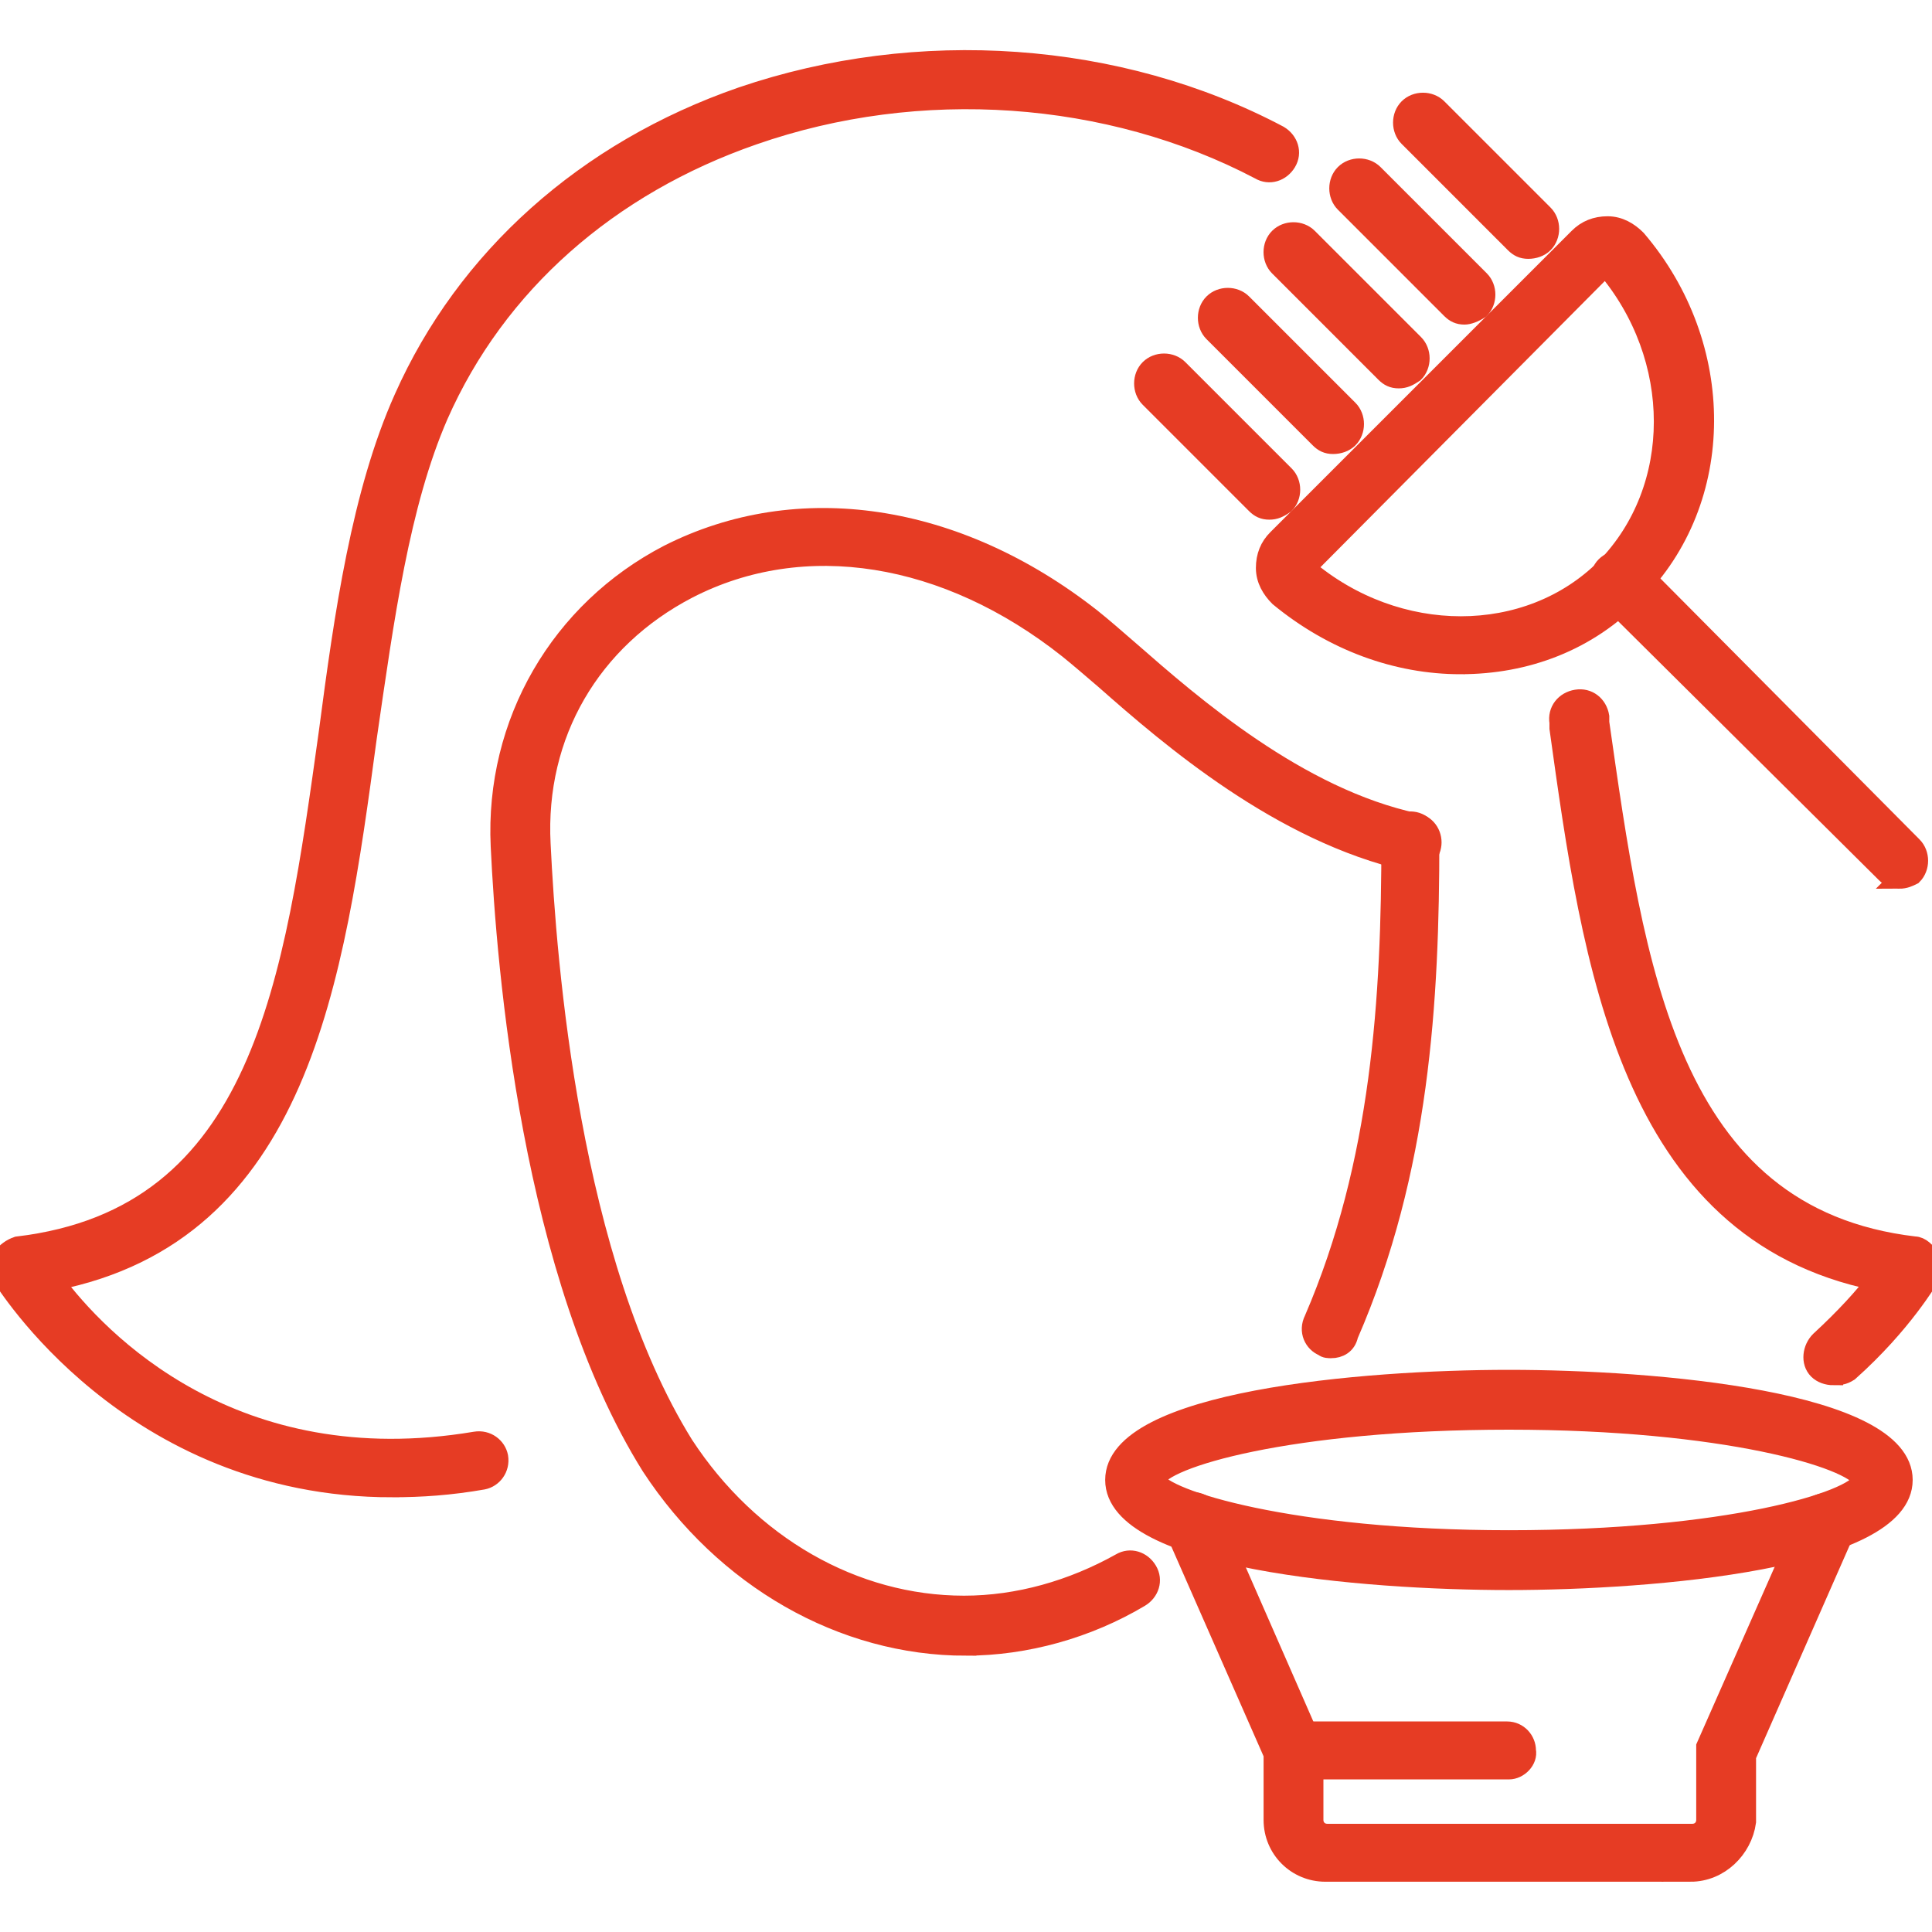
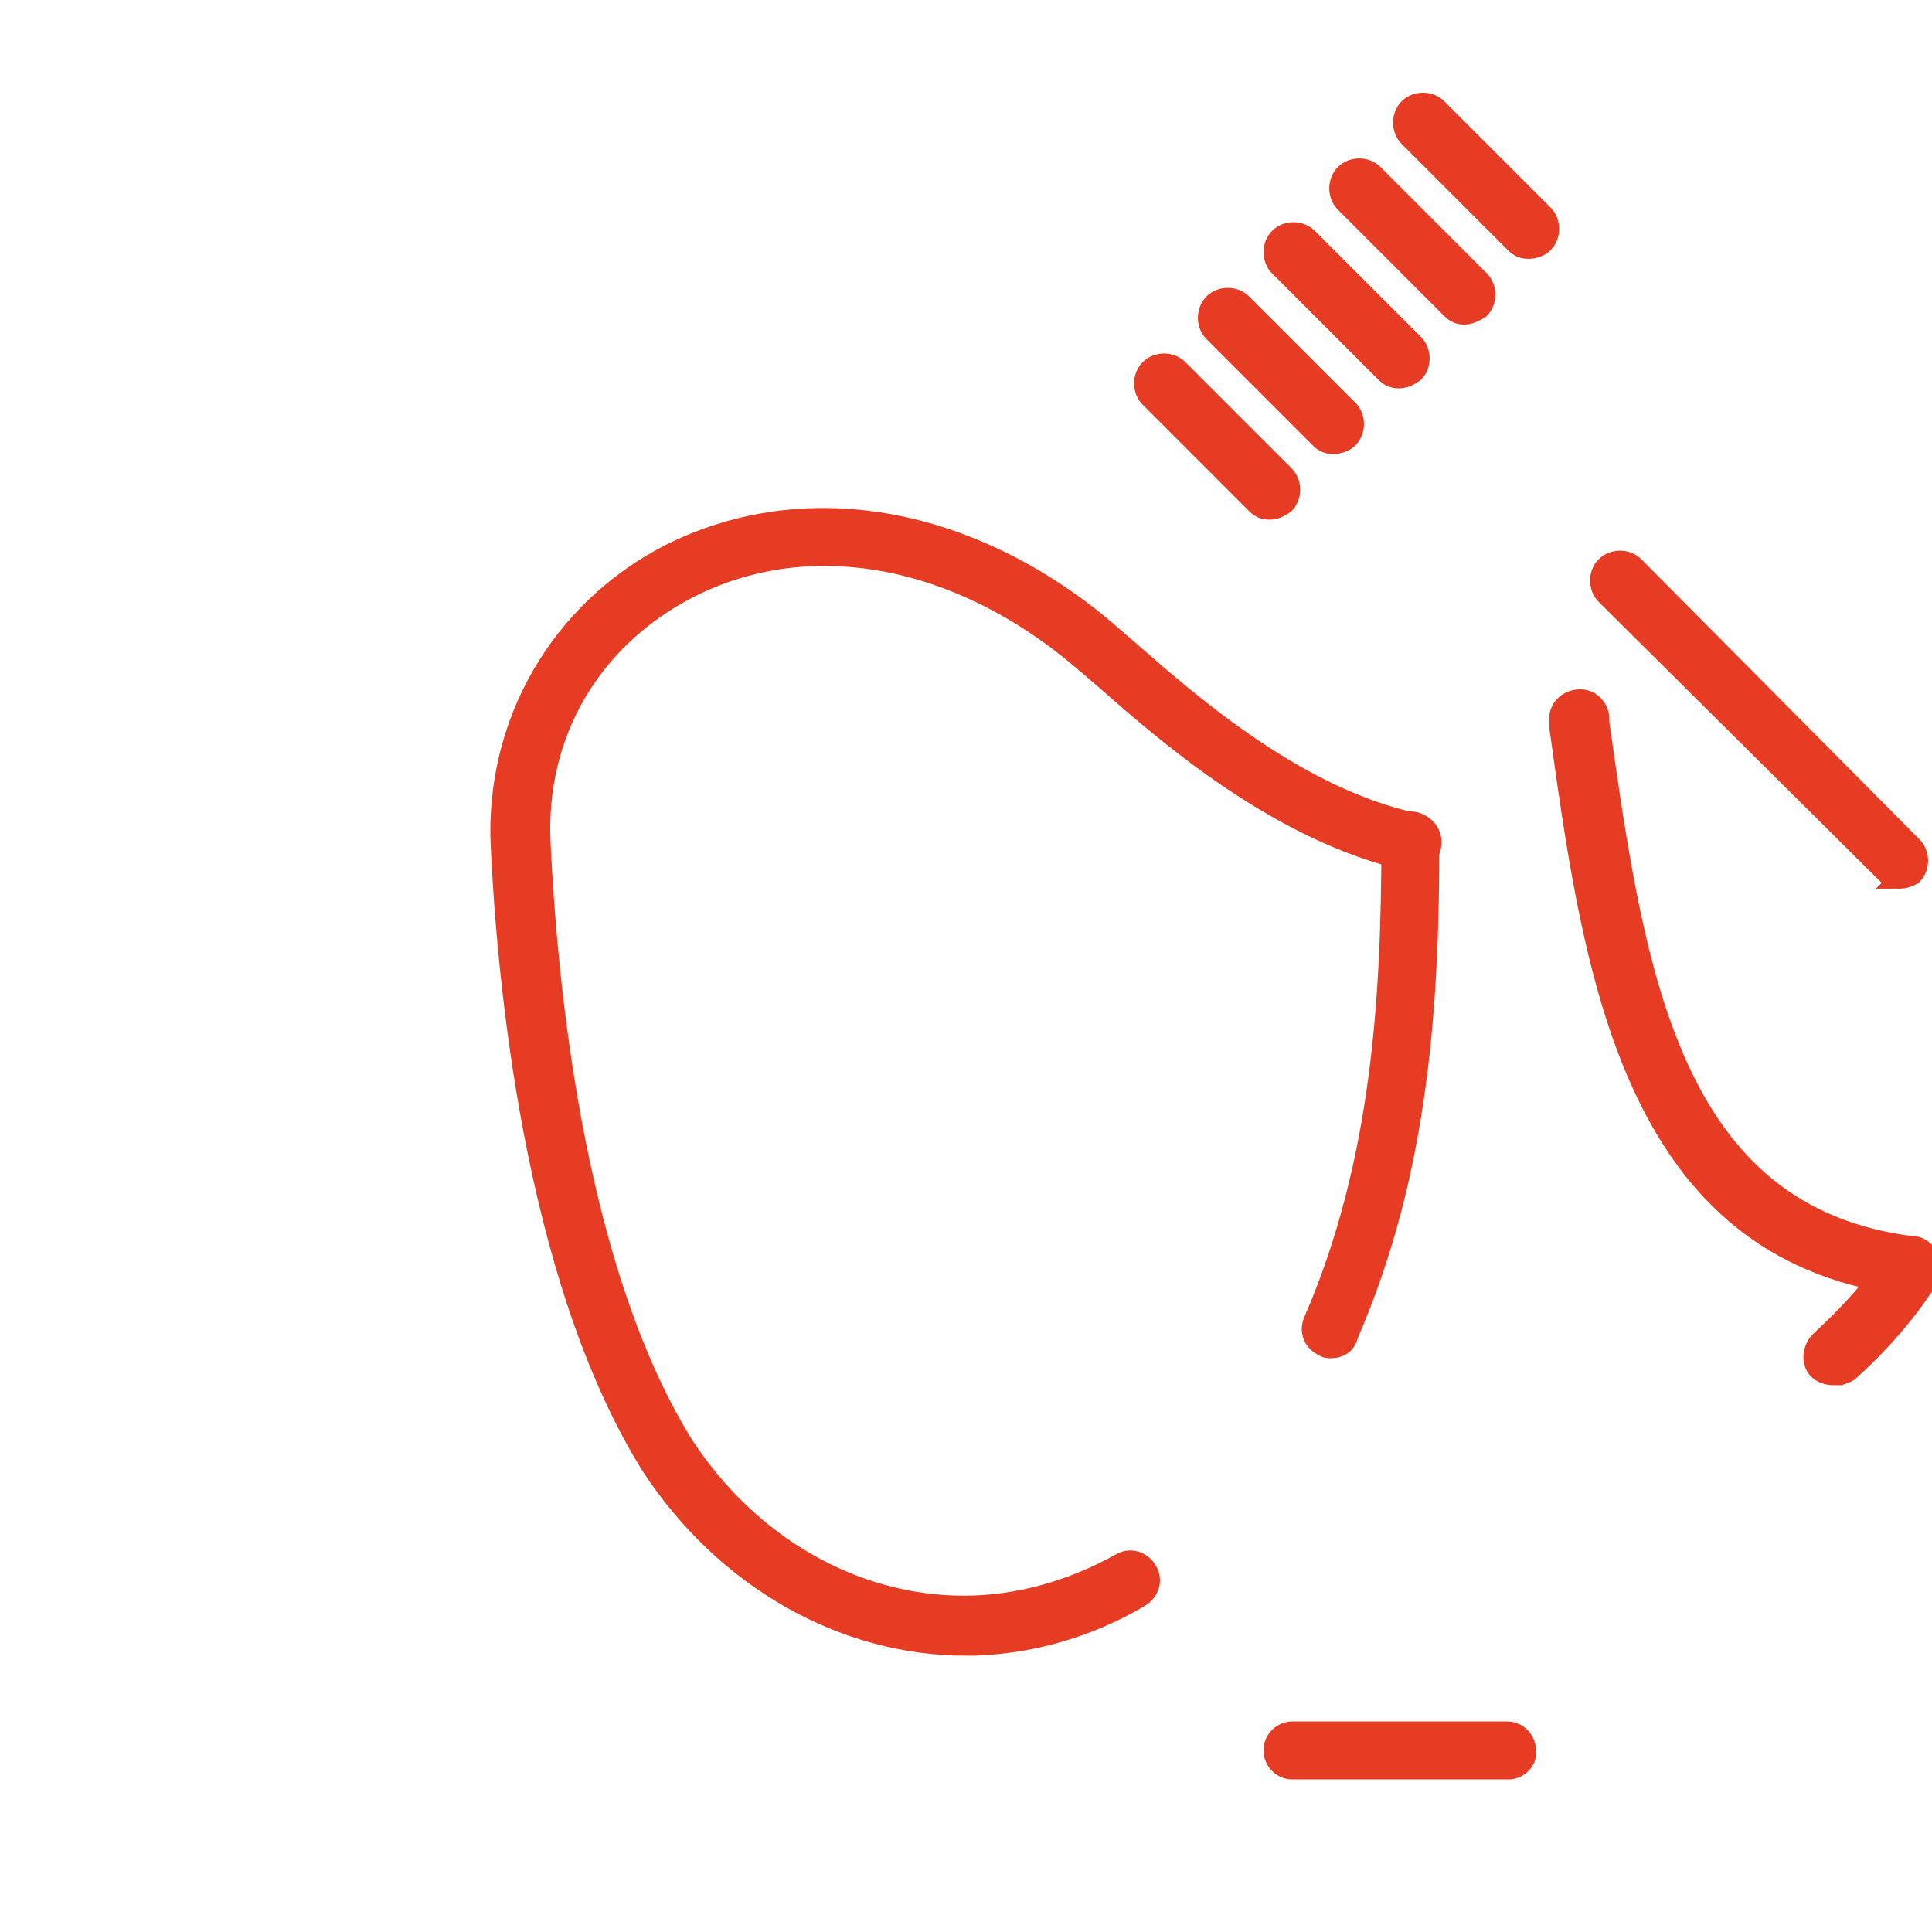
<svg xmlns="http://www.w3.org/2000/svg" viewBox="0 0 100 100" fill-rule="evenodd">
  <path d="m65.699 26.398c-0.301 0-0.5-0.102-0.699-0.301l-5.5-5.5c-0.398-0.398-0.398-1.102 0-1.5 0.398-0.398 1.102-0.398 1.5 0l5.5 5.5c0.398 0.398 0.398 1.102 0 1.5-0.301 0.203-0.5 0.301-0.801 0.301z" fill="#e63c24" stroke-width="1" stroke="#e63c24" />
-   <path d="m75.602 34.398c-3.301 0-6.602-1.199-9.398-3.5-0.398-0.398-0.699-0.898-0.699-1.5 0-0.602 0.199-1.102 0.602-1.5l15.602-15.602c0.398-0.398 0.898-0.602 1.5-0.602 0.602 0 1.102 0.301 1.5 0.699 4.699 5.5 4.699 13.5-0.102 18.301-2.406 2.504-5.606 3.703-9.004 3.703zm7.5-20.598-15.5 15.598c4.699 4 11.5 4 15.5 0 4-4.098 4-10.898 0-15.598zm-0.703-0.699z" fill="#e63c24" stroke-width="1" stroke="#e63c24" />
  <path d="m69 23c-0.301 0-0.5-0.102-0.699-0.301l-5.5-5.5c-0.398-0.398-0.398-1.102 0-1.5 0.398-0.398 1.102-0.398 1.5 0l5.5 5.5c0.398 0.398 0.398 1.102 0 1.5-0.199 0.199-0.5 0.301-0.801 0.301z" fill="#e63c24" stroke-width="1" stroke="#e63c24" />
  <path d="m72.398 19.602c-0.301 0-0.5-0.102-0.699-0.301l-5.5-5.5c-0.398-0.398-0.398-1.102 0-1.5 0.398-0.398 1.102-0.398 1.5 0l5.5 5.5c0.398 0.398 0.398 1.102 0 1.5-0.301 0.199-0.5 0.301-0.801 0.301z" fill="#e63c24" stroke-width="1" stroke="#e63c24" />
  <path d="m75.801 16.301c-0.301 0-0.5-0.102-0.699-0.301l-5.5-5.5c-0.398-0.398-0.398-1.102 0-1.5 0.398-0.398 1.102-0.398 1.5 0l5.5 5.5c0.398 0.398 0.398 1.102 0 1.5-0.301 0.199-0.602 0.301-0.801 0.301z" fill="#e63c24" stroke-width="1" stroke="#e63c24" />
  <path d="m79.102 12.898c-0.301 0-0.5-0.102-0.699-0.301l-5.5-5.5c-0.398-0.398-0.398-1.102 0-1.5 0.398-0.398 1.102-0.398 1.5 0l5.5 5.5c0.398 0.398 0.398 1.102 0 1.5-0.203 0.203-0.504 0.301-0.801 0.301z" fill="#e63c24" stroke-width="1" stroke="#e63c24" />
  <path d="m98.301 45.5c-0.301 0-0.5-0.102-0.699-0.301l-14.5-14.398c-0.398-0.398-0.398-1.102 0-1.5 0.398-0.398 1.102-0.398 1.5 0l14.398 14.5c0.398 0.398 0.398 1.102 0 1.5-0.199 0.098-0.398 0.199-0.699 0.199z" fill="#e63c24" stroke-width="1" stroke="#e63c24" />
  <path d="m94.898 71.199c-0.301 0-0.602-0.102-0.801-0.301-0.398-0.398-0.301-1.102 0.102-1.5 1.301-1.199 2.301-2.301 2.898-3.102-12.801-2.602-14.699-16.398-16.398-28.602v-0.301c-0.102-0.602 0.301-1.102 0.898-1.199 0.602-0.102 1.102 0.301 1.199 0.898v0.301c1.805 12.605 3.504 25.605 16.305 27.105 0.301 0 0.602 0.301 0.801 0.602 0.199 0.301 0.102 0.699 0 1-0.102 0.102-1.398 2.398-4.199 4.898-0.305 0.199-0.504 0.199-0.805 0.199z" fill="#e63c24" stroke-width="1" stroke="#e63c24" />
-   <path d="m20.301 77c-13.602 0-20.102-10.801-20.199-10.898-0.199-0.301-0.199-0.699 0-1 0.199-0.301 0.5-0.5 0.801-0.602 12.699-1.5 14.297-13.699 16.098-26.602 0.801-6.102 1.699-12.398 3.898-17.301 3.203-7.199 9.402-12.797 17.5-15.598 9.102-3.102 19.5-2.398 27.801 2 0.5 0.301 0.699 0.898 0.398 1.398-0.301 0.5-0.898 0.699-1.398 0.398-7.801-4.098-17.598-4.797-26.199-1.797-7.5 2.602-13.301 7.699-16.301 14.5-2 4.602-2.801 10.5-3.699 16.699-1.699 12.602-3.5 25.602-16.199 28.102 2.301 3.102 9.301 10.398 21.801 8.301 0.602-0.102 1.102 0.301 1.199 0.801 0.102 0.602-0.301 1.102-0.801 1.199-1.699 0.297-3.199 0.398-4.699 0.398z" fill="#e63c24" stroke-width="1" stroke="#e63c24" />
  <path d="m50 85.199c-6.398 0-12.5-3.5-16.301-9.301-6.199-9.898-7.5-25.801-7.801-32.102-0.301-6.398 3.102-12.199 8.699-15.102 6.699-3.398 14.898-2.199 21.898 3.301 0.5 0.398 1.199 1 2 1.699 3.199 2.801 8.699 7.602 14.801 8.898 0.602 0.102 0.898 0.699 0.801 1.199-0.102 0.602-0.699 0.898-1.199 0.801-6.602-1.5-12.301-6.398-15.699-9.398-0.699-0.602-1.398-1.199-1.898-1.602-6.301-5-13.699-6.199-19.699-3.102-5 2.602-7.898 7.5-7.602 13.199 0.301 6.199 1.5 21.602 7.398 31.102 3.398 5.199 8.801 8.301 14.5 8.301 2.801 0 5.602-0.801 8.102-2.199 0.5-0.301 1.102-0.102 1.398 0.398 0.301 0.5 0.102 1.102-0.398 1.398-2.699 1.609-5.898 2.508-9 2.508z" fill="#e63c24" stroke-width="1" stroke="#e63c24" />
  <path d="m68.898 69.801c-0.102 0-0.301 0-0.398-0.102-0.5-0.199-0.801-0.801-0.5-1.398 3.5-8.102 4-16.699 4-24.801 0-0.602 0.5-1 1-1 0.602 0 1 0.5 1 1 0 8.301-0.5 17.102-4.199 25.602-0.102 0.5-0.5 0.699-0.902 0.699z" fill="#e63c24" stroke-width="1" stroke="#e63c24" />
-   <path d="m87.5 96.898h-18.898c-1.5 0-2.699-1.199-2.699-2.699v-3.398l-5.102-11.602c-0.199-0.5 0-1.102 0.5-1.398 0.5-0.199 1.102 0 1.398 0.5l5.301 12.098v3.801c0 0.398 0.301 0.699 0.699 0.699h18.898c0.398 0 0.699-0.301 0.699-0.699v-3.801l5.301-12c0.199-0.5 0.801-0.801 1.398-0.5 0.5 0.199 0.801 0.801 0.5 1.398l-5.102 11.602v3.398c-0.195 1.402-1.395 2.602-2.894 2.602z" fill="#e63c24" stroke-width="1" stroke="#e63c24" />
-   <path d="m78.102 81.801c-7.602 0-20.398-1.102-20.398-5.199 0-4.102 12.801-5.199 20.398-5.199 7.602 0 20.398 1.102 20.398 5.199 0 4.098-12.898 5.199-20.398 5.199zm0-8.301c-11.398 0-18 2-18.301 3.102 0.398 1 7 3.102 18.301 3.102 11.301 0 17.898-2 18.301-3.102-0.504-1.102-7.102-3.102-18.301-3.102zm18.297 3.102z" fill="#e63c24" stroke-width="1" stroke="#e63c24" />
  <path d="m78.102 91.602h-11.203c-0.602 0-1-0.5-1-1 0-0.602 0.5-1 1-1h11.102c0.602 0 1 0.5 1 1 0.102 0.5-0.398 1-0.898 1z" fill="#e63c24" stroke-width="1" stroke="#e63c24" />
</svg>